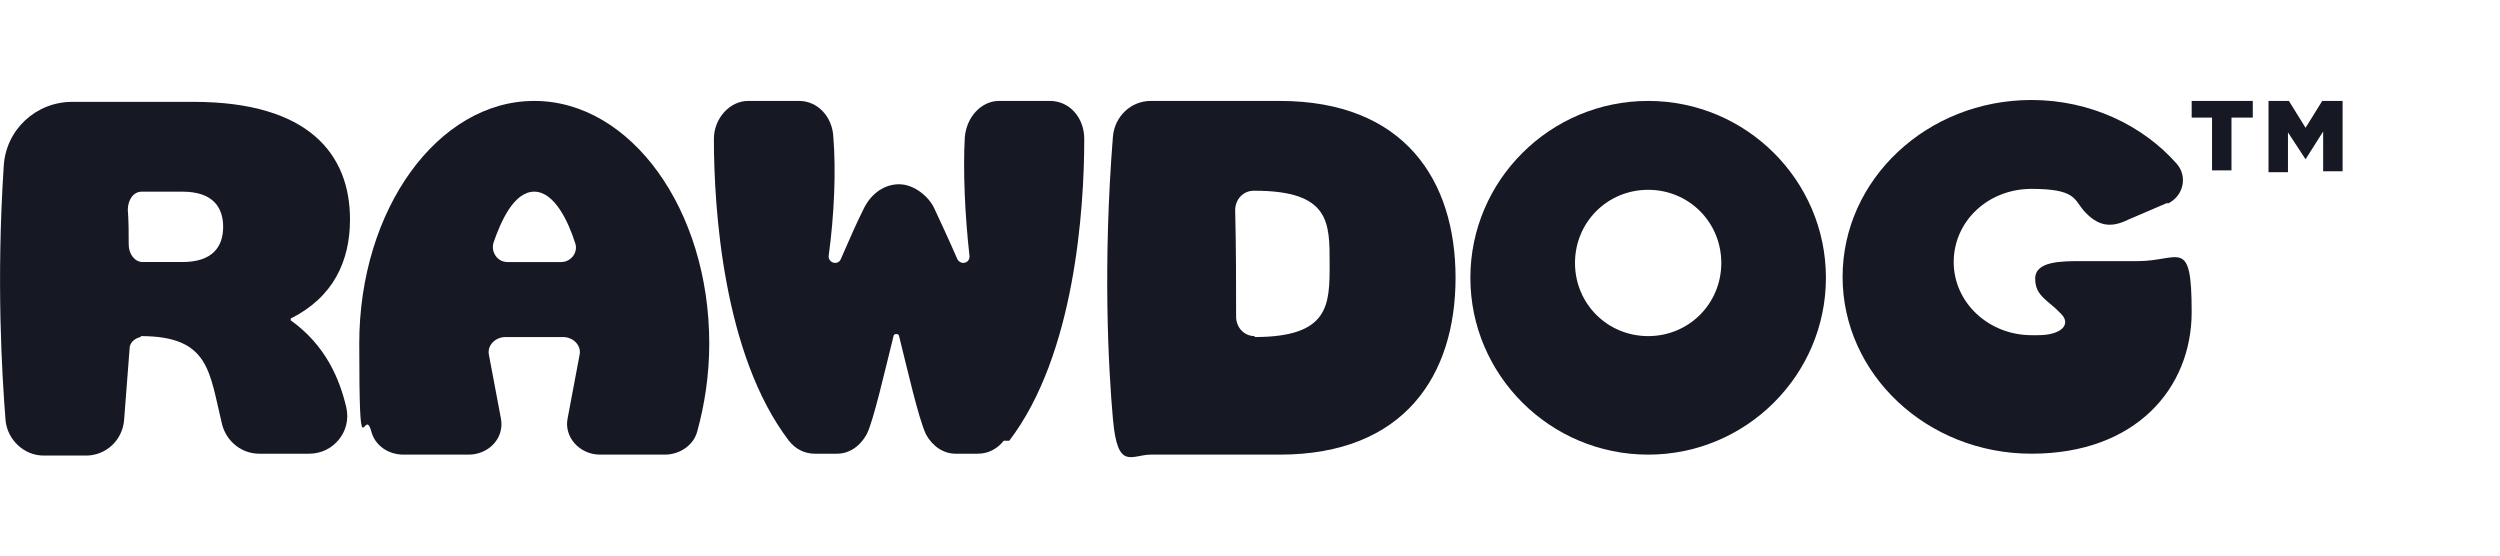
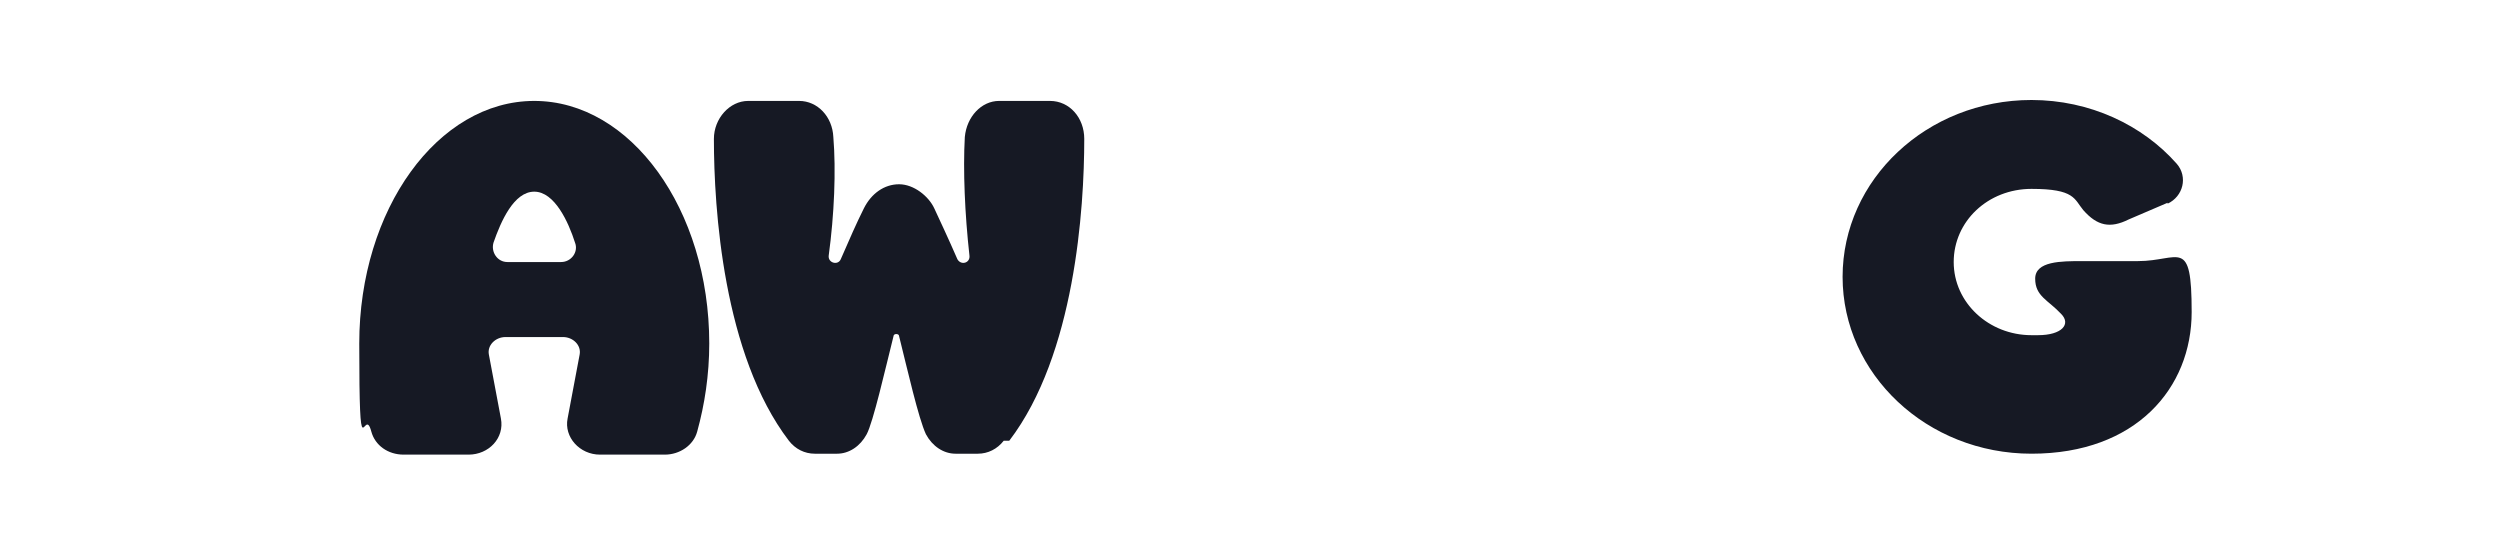
<svg xmlns="http://www.w3.org/2000/svg" viewBox="0 0 270 60" version="1.1" id="Layer_1">
  <defs>
    <style>
      .st0 {
        fill: #161924;
      }
    </style>
  </defs>
  <g>
-     <path d="M239,12.7h-2.3v-1.8h6.6v1.8h-2.3v5.7h-2.1v-5.7Z" class="st0" />
-     <path d="M245,10.9h2.2l1.8,2.9,1.8-2.9h2.2v7.6h-2.1v-4.3l-1.9,3h0l-1.9-2.9v4.3h-2.1v-7.6Z" class="st0" />
-   </g>
+     </g>
  <g>
    <path d="M57.7,10.9c-10.4,0-18.9,11.7-18.9,26.2s.5,6.5,1.3,9.5c.4,1.5,1.8,2.5,3.5,2.5h7c2.2,0,3.9-1.8,3.5-3.9l-1.3-6.9c-.2-1,.7-1.9,1.8-1.9h6.2c1.1,0,2,.9,1.8,1.9l-1.3,6.9c-.4,2,1.3,3.9,3.5,3.9h7c1.6,0,3.1-1,3.5-2.5.8-2.9,1.3-6.1,1.3-9.5,0-14.5-8.5-26.2-18.9-26.2ZM60.7,28.3h-5.9c-1.1,0-1.8-1.1-1.5-2.1.8-2.3,2.2-5.5,4.4-5.5s3.7,3.3,4.4,5.5c.4,1-.4,2.1-1.5,2.1Z" class="st0" />
    <path d="M109,47.6c7.1-9.3,8.1-25.1,8.1-32.6,0-2.3-1.6-4.1-3.7-4.1h-5.5c-1.9,0-3.5,1.7-3.7,3.9-.2,3.6,0,8.3.5,12.8.1.8-.9,1.1-1.3.4-1-2.3-1.9-4.2-2.5-5.5s-2.2-2.6-3.8-2.6h0c-1.6,0-3,1-3.8,2.6s-1.5,3.2-2.5,5.5c-.3.7-1.4.4-1.3-.4.6-4.4.8-9.2.5-12.8-.1-2.2-1.7-3.9-3.7-3.9h-5.5c-2,0-3.7,1.9-3.7,4.1,0,7.5,1,23.3,8.1,32.6.7.9,1.7,1.4,2.8,1.4h2.4c1.3,0,2.5-.8,3.2-2.1s2-7,2.9-10.6c0-.3.6-.3.6,0,.9,3.6,2.1,8.9,2.9,10.6.7,1.3,1.9,2.1,3.2,2.1h2.4c1.1,0,2.1-.5,2.8-1.4Z" class="st0" />
-     <path d="M15.2,36.3c7.5,0,7.4,3.9,8.8,9.6.5,1.8,2.1,3.1,4,3.1h5.4c2.6,0,4.6-2.4,4-5-.7-3-2.2-6.7-6-9.4,0,0,0-.2,0-.2,4.6-2.3,6.4-6.2,6.4-10.7,0-7-4.4-12.7-16.9-12.7H7.8c-3.9,0-7.2,3-7.4,7-.8,12.3-.2,22.3.2,27.4.2,2.1,2,3.8,4.1,3.8h4.6c2.1,0,3.9-1.6,4.1-3.8l.6-7.8c0-.6.6-1.1,1.2-1.2ZM13.8,22.7c0-1.1.6-2,1.5-2h4.4c3.3,0,4.4,1.7,4.4,3.8s-1.1,3.8-4.4,3.8h-4.3c-.8,0-1.5-.8-1.5-1.9,0-1.2,0-2.5-.1-3.8Z" class="st0" />
    <g>
-       <path d="M178,10.9c-10.6,0-19.2,8.6-19.2,19.1s8.6,19.1,19.2,19.1,19.2-8.6,19.2-19.1-8.6-19.1-19.2-19.1ZM178,36.3c-4.4,0-7.9-3.5-7.9-7.9s3.5-7.9,7.9-7.9,7.9,3.5,7.9,7.9-3.5,7.9-7.9,7.9Z" class="st0" />
-       <path d="M132.5,49.1h5.7c13.5,0,19-8.6,19-19.1s-5.5-19.1-19-19.1h-13.9c-2.2,0-3.9,1.7-4.1,3.8-1.1,13.8-.5,25,0,30.6s2,3.8,4.1,3.8h8.3ZM135.5,36.3h0c-1.1,0-2-.9-2-2.1,0-3.4,0-7.3-.1-11.5,0-1.2.9-2.1,2-2.1h.1c8.2,0,8.1,3.5,8.1,7.9s0,7.9-8.1,7.9Z" class="st0" />
      <path d="M234.1,22c1.7-.8,2.2-2.9,1-4.3-3.7-4.2-9.4-6.9-15.7-6.9-11.3,0-20.4,8.6-20.4,19.1s9.1,19.1,20.4,19.1,17.3-7.1,17.3-15.3-1.3-5.5-5.8-5.5h-6c-2.3,0-5.1,0-5.1,1.9s1.4,2.3,2.8,3.8c1.1,1.1.1,2.3-2.5,2.3s-.6,0-.7,0c-4.6,0-8.4-3.5-8.4-7.9s3.7-7.9,8.4-7.9,4.6,1.1,5.6,2.3c1.5,1.7,2.9,2,4.9,1l4.2-1.8Z" class="st0" />
    </g>
  </g>
</svg>